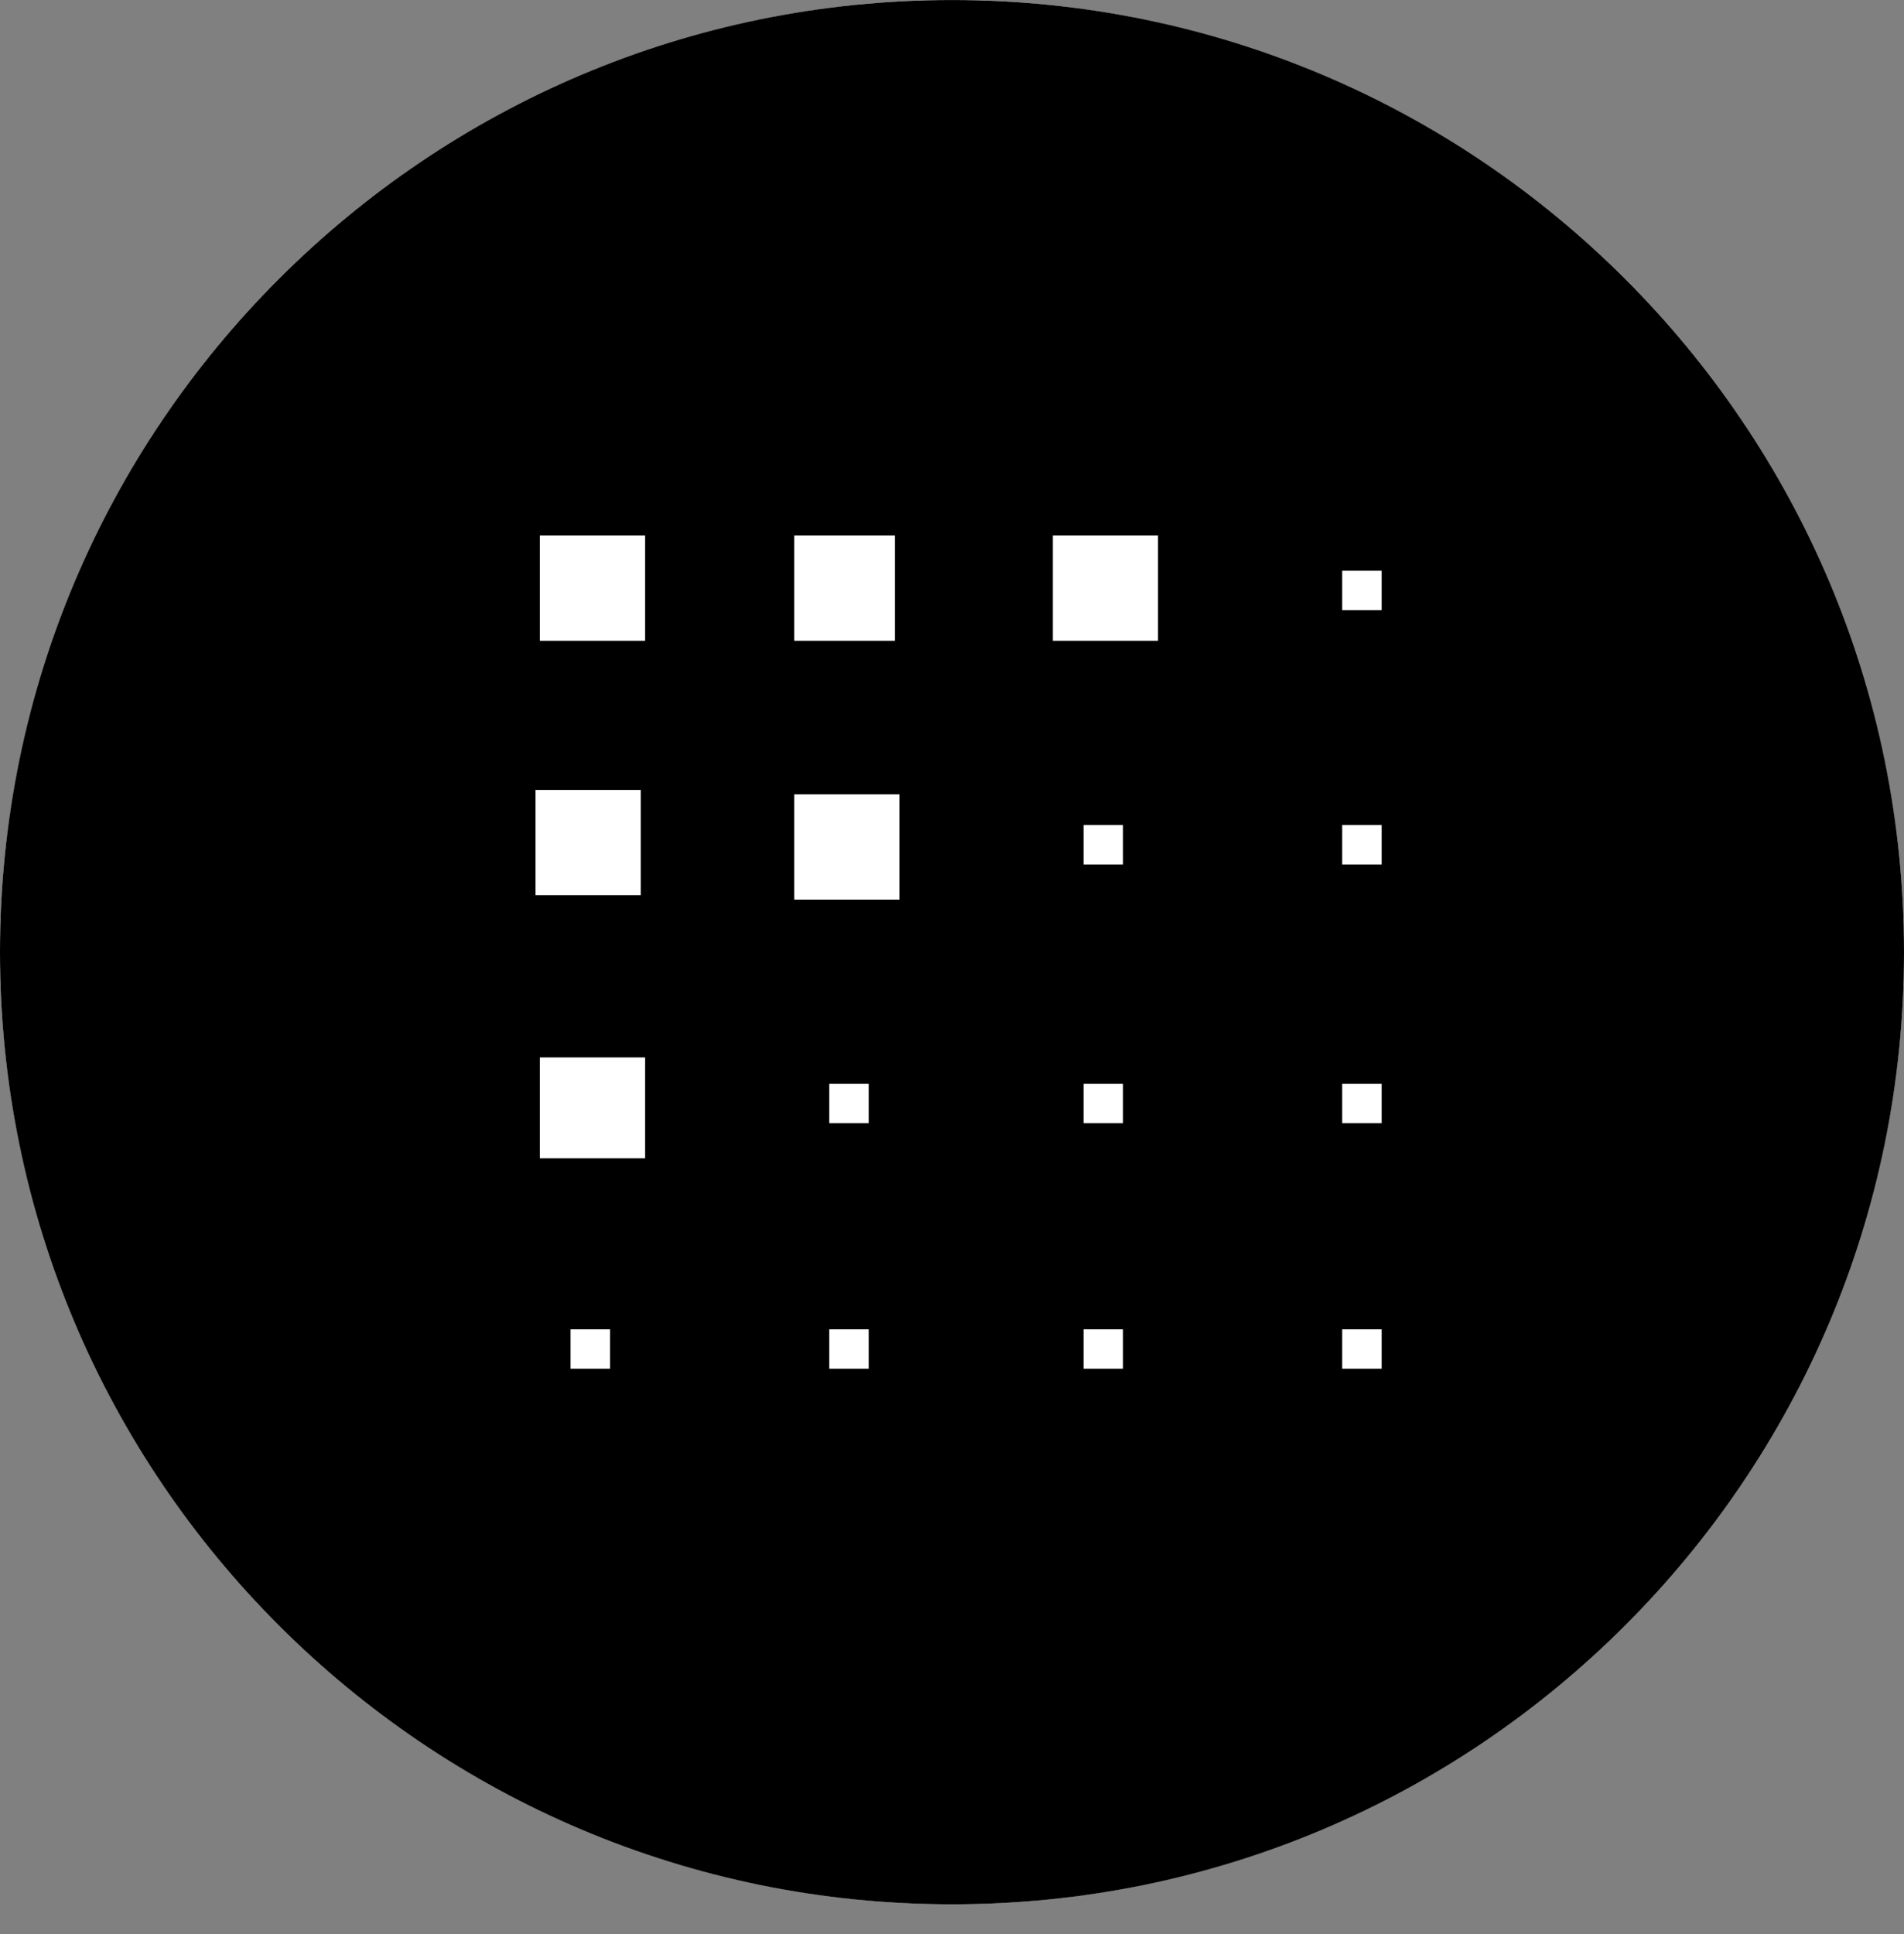
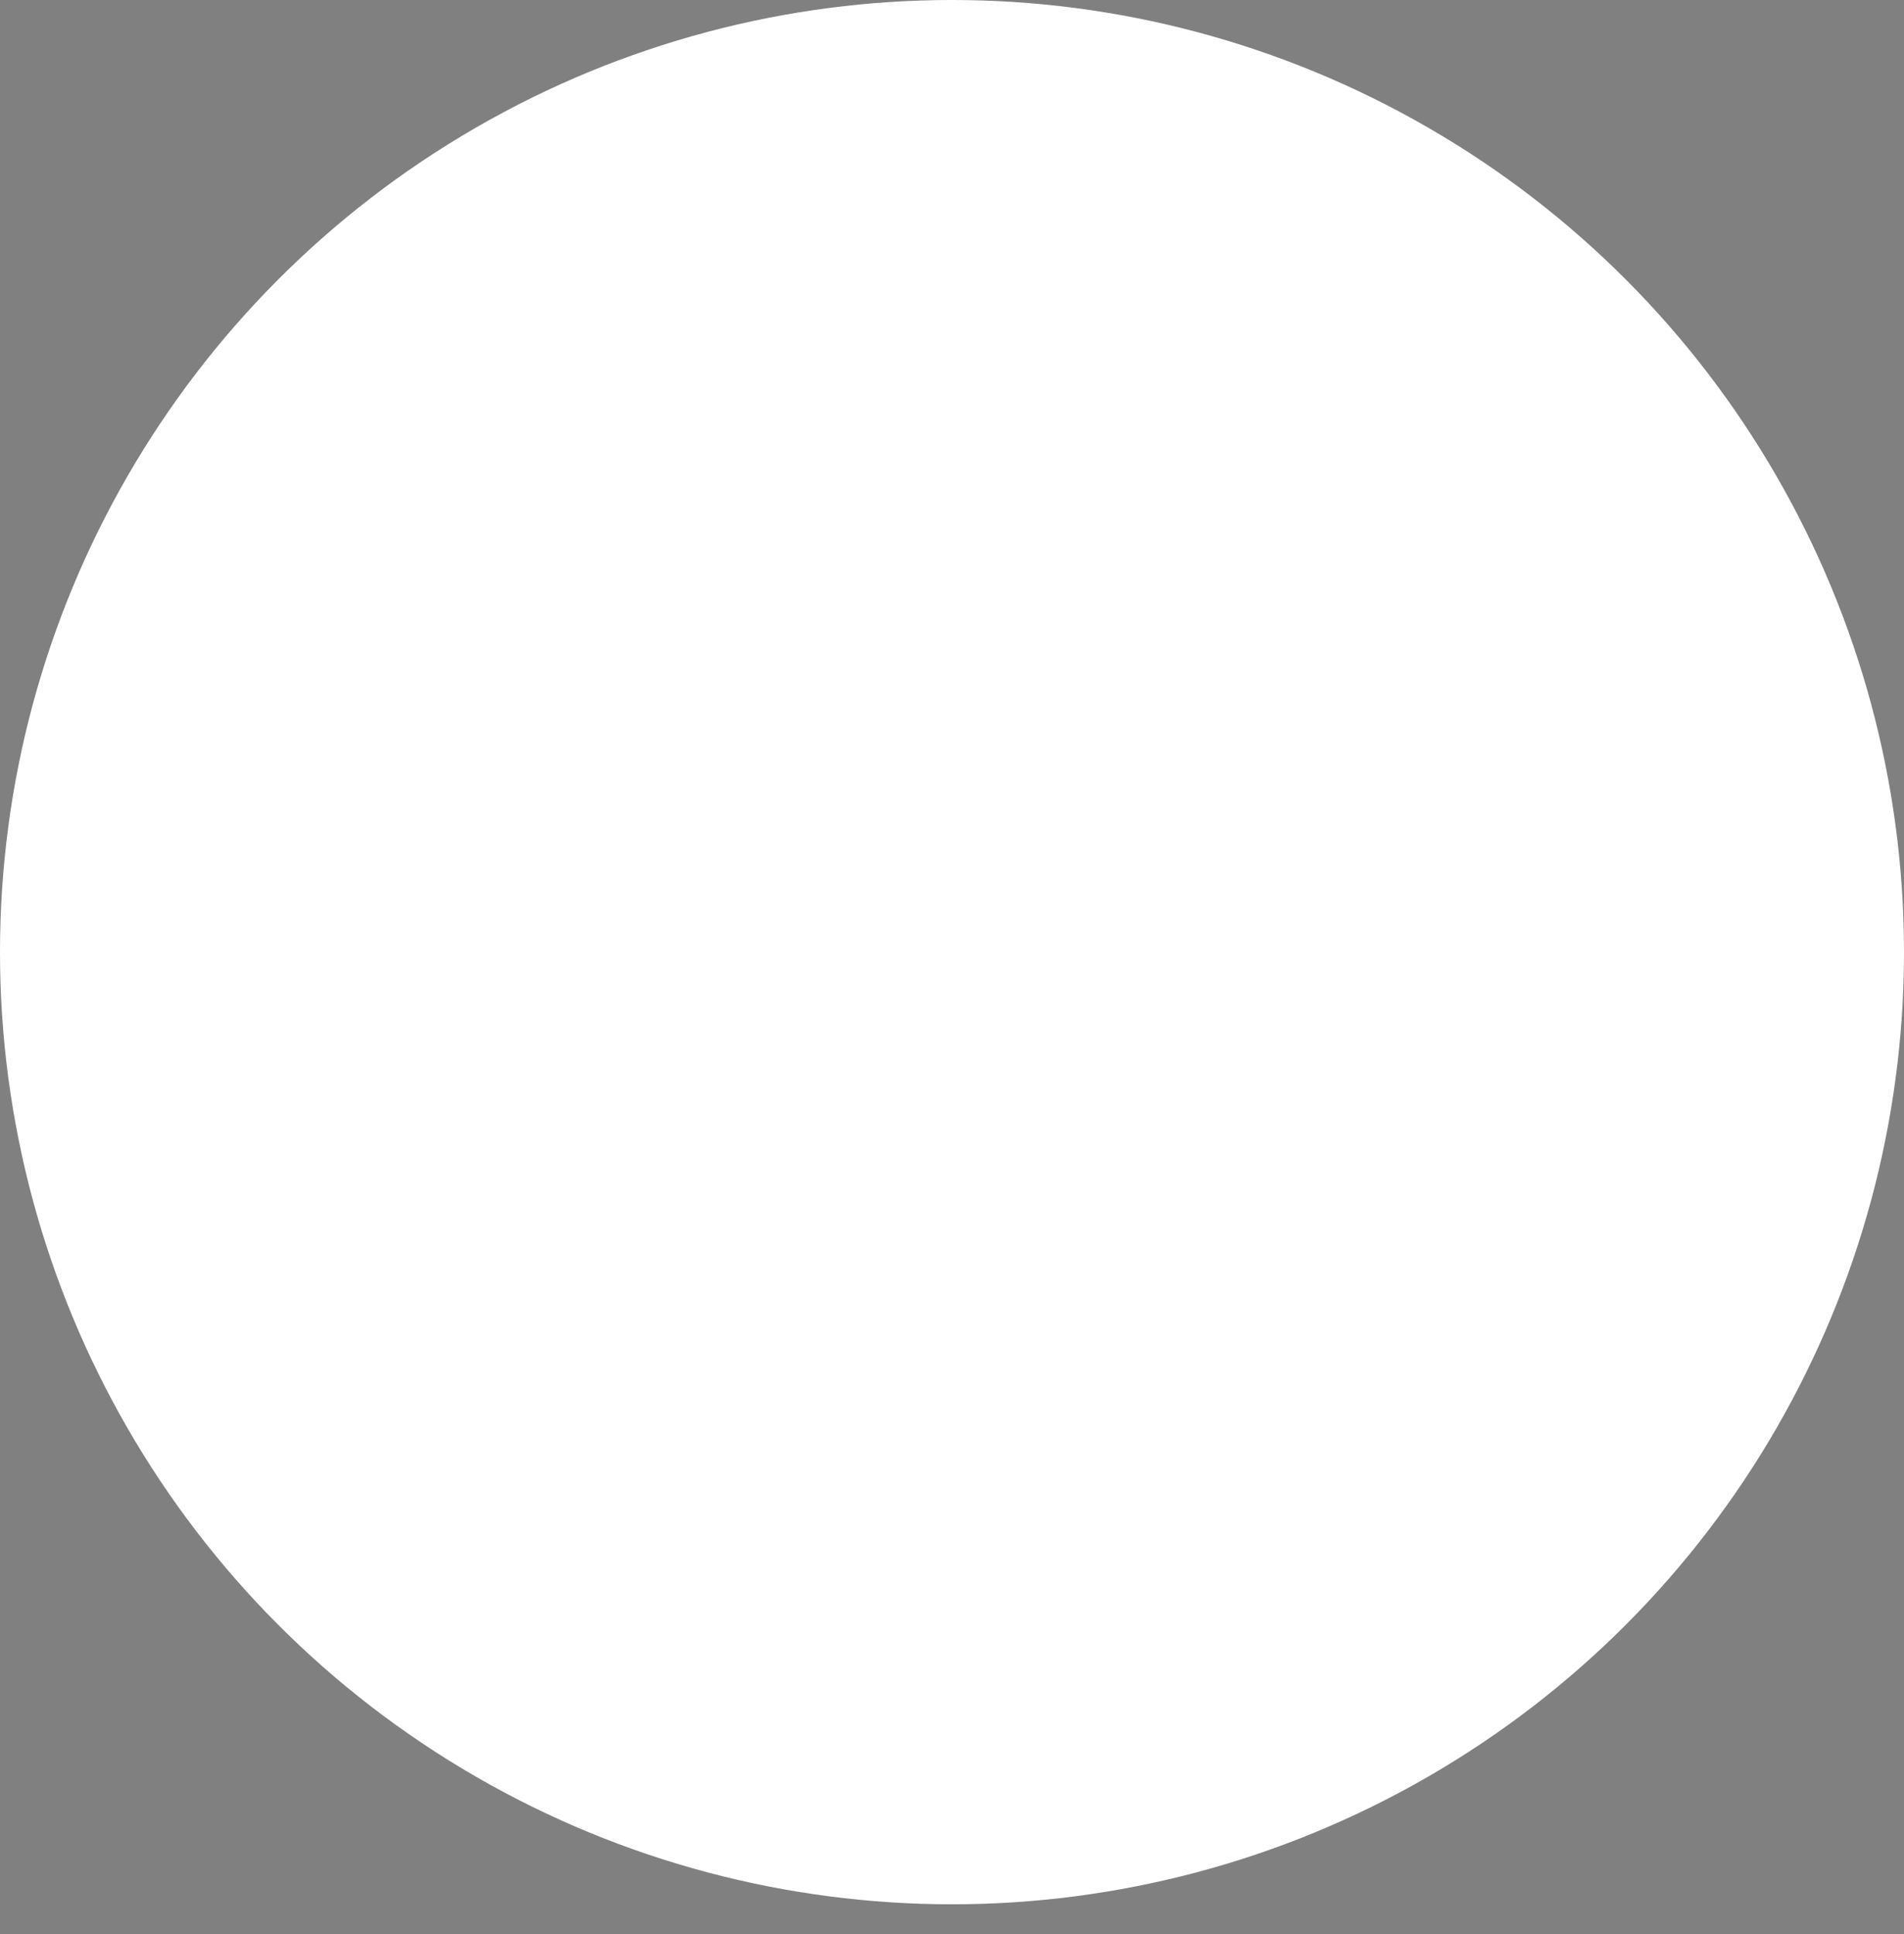
<svg xmlns="http://www.w3.org/2000/svg" width="64" height="65" viewBox="0 0 64 65" fill="none">
  <rect x="0" y="0" width="64" height="65" fill="#808080" stroke="none" />
  <circle cx="32" cy="32" r="32" transform="rotate(180 32 32)" fill="white" />
-   <path fill-rule="evenodd" clip-rule="evenodd" d="M32 64.001C49.673 64.001 64 49.675 64 32.001C64 14.328 49.673 0.001 32 0.001C14.327 0.001 0 14.328 0 32.001C0 49.675 14.327 64.001 32 64.001ZM26.695 18.001H30.084V21.538H26.695V18.001ZM18.147 18.001H21.684V21.538H18.147V18.001ZM21.537 26.549V30.086H18V26.549H21.537ZM20.505 46.001H19.179V44.675H20.505V46.001ZM21.684 38.928H18.147V35.538H21.684V38.928ZM29.2 46.001H27.874V44.675H29.2V46.001ZM29.2 37.749H27.874V36.422H29.2V37.749ZM30.232 30.233H26.695V26.696H30.232V30.233ZM37.747 46.001H36.421V44.675H37.747V46.001ZM37.747 37.749H36.421V36.422H37.747V37.749ZM37.747 29.054H36.421V27.728H37.747V29.054ZM38.926 21.538H35.389V18.001H38.926V21.538ZM46.442 46.001H45.116V44.675H46.442V46.001ZM46.442 37.749H45.116V36.422H46.442V37.749ZM46.442 29.054H45.116V27.728H46.442V29.054ZM46.442 20.507H45.116V19.18H46.442V20.507Z" fill="black" />
</svg>